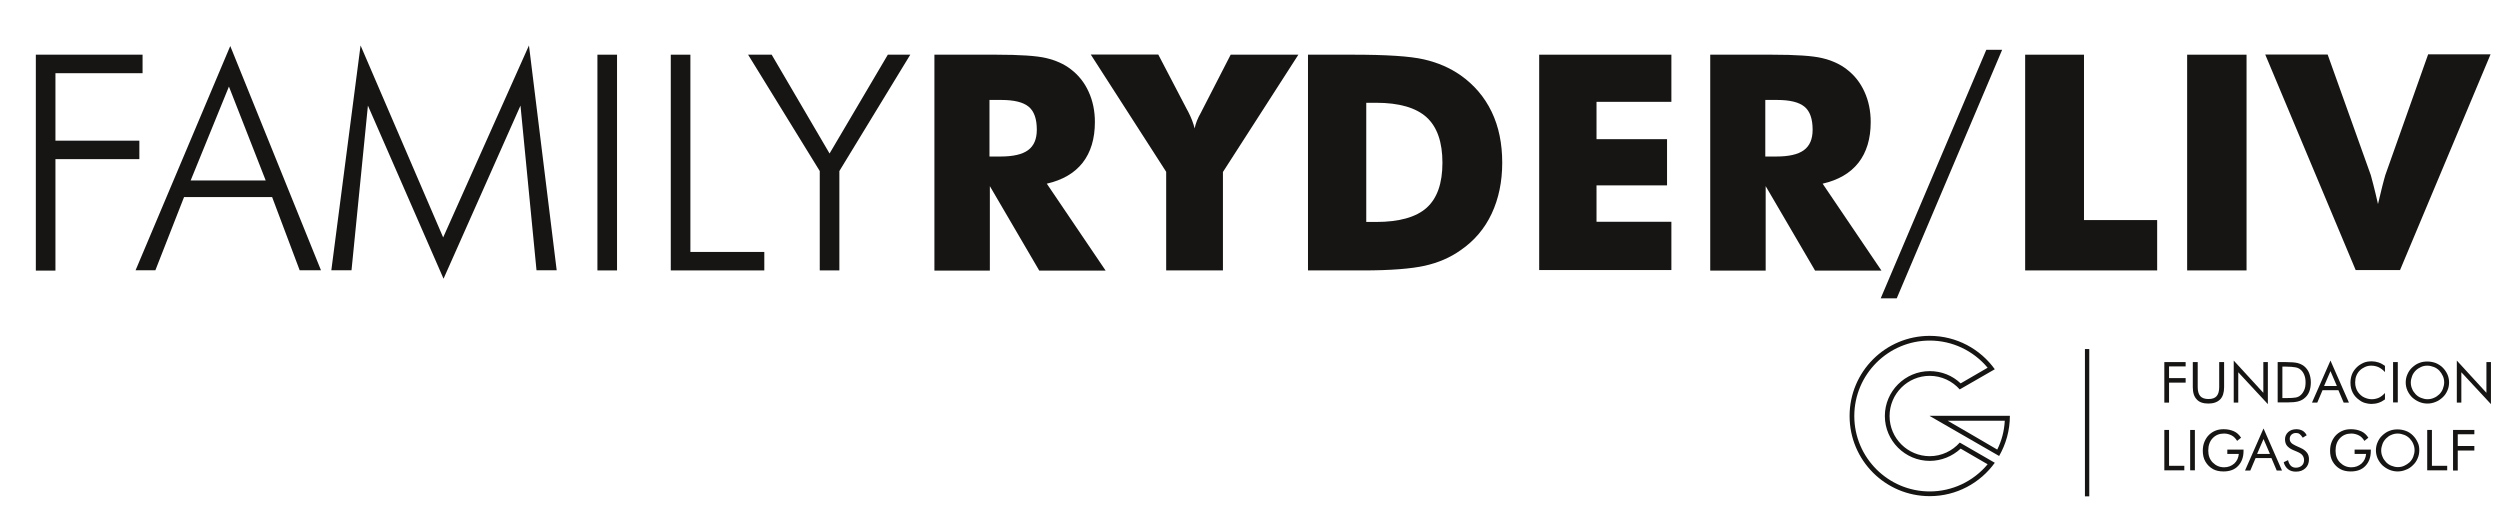
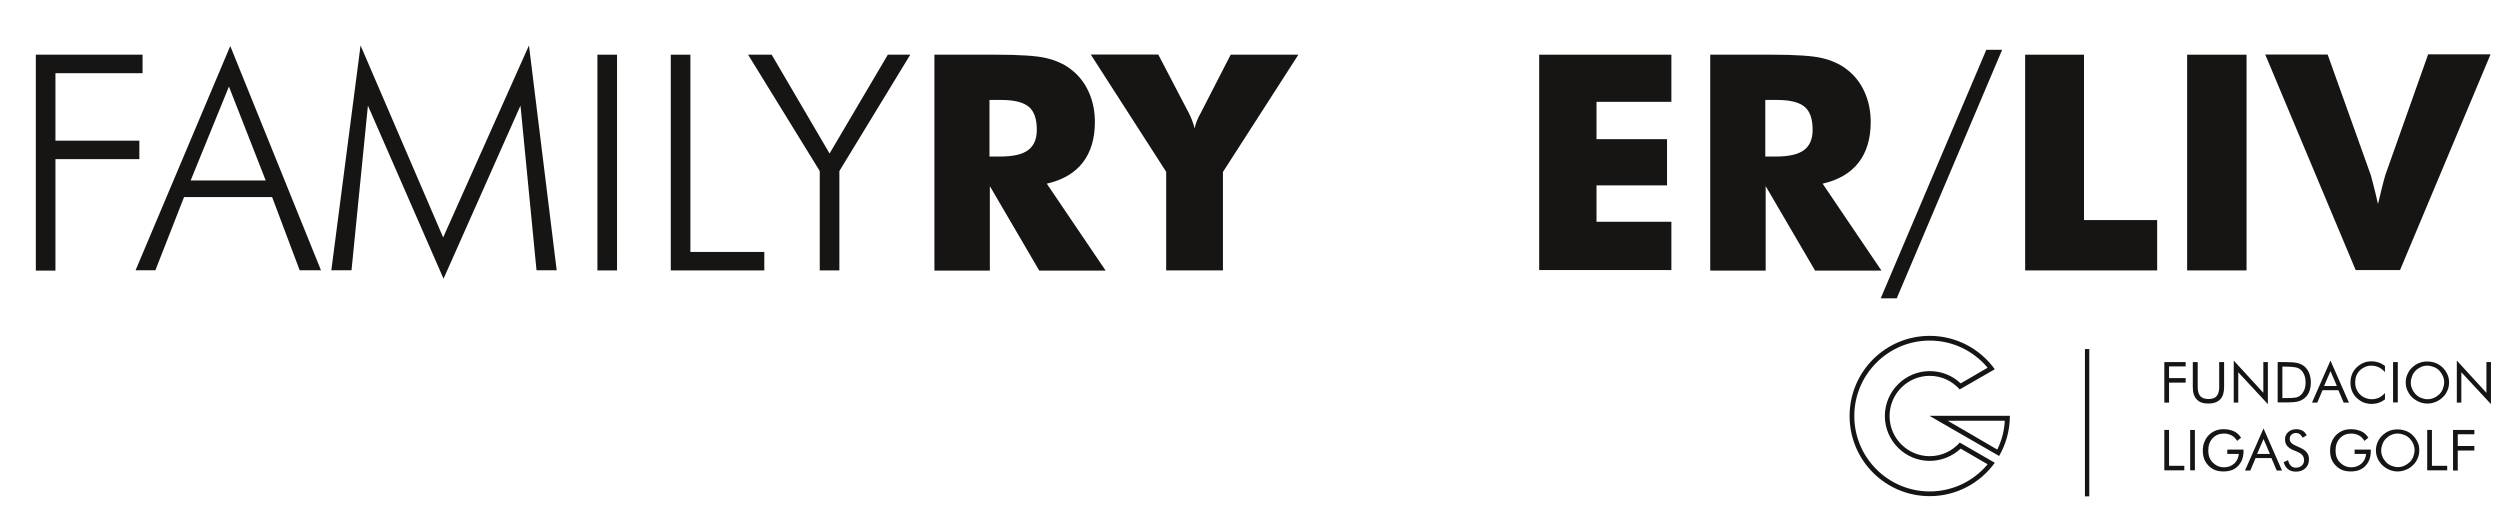
<svg xmlns="http://www.w3.org/2000/svg" version="1.1" id="Capa_1" x="0px" y="0px" viewBox="0 0 1325.7 269.3" style="enable-background:new 0 0 1325.7 269.3;" xml:space="preserve">
  <style type="text/css">
	.st0{fill:#504F51;}
	.st1{fill:#FFFFFF;}
	.st2{fill:#161514;}
	.st3{fill:url(#XMLID_00000088129441016534265980000007697575948771558574_);}
	.st4{opacity:0.25;clip-path:url(#XMLID_00000056428765733866977570000014314127084157564806_);}
	.st5{fill-rule:evenodd;clip-rule:evenodd;}
	.st6{clip-path:url(#XMLID_00000024713913818206850110000013645489524400591488_);}
	.st7{fill:none;stroke:#FFFFFF;stroke-width:7.087;stroke-miterlimit:10;}
	.st8{fill:url(#XMLID_00000110442082777096034940000016824684517661249941_);}
	.st9{fill:url(#XMLID_00000052104952871800247510000000673322684921595288_);}
	.st10{fill:#67676B;}
	.st11{fill:#161514;stroke:#FFFFFF;stroke-width:5.669;stroke-linecap:round;stroke-miterlimit:10;}
	.st12{fill:url(#XMLID_00000146463015952118281510000015451509562145029764_);}
	.st13{opacity:0.25;clip-path:url(#XMLID_00000043425760212054102070000012842816648815924406_);}
	.st14{clip-path:url(#XMLID_00000010301373478216655970000009084666231065382552_);}
	.st15{fill:url(#XMLID_00000081638691460656084710000003219274471749375152_);}
	.st16{fill:url(#XMLID_00000056416000423238599440000004261339727200478108_);}
	.st17{fill:none;stroke:#161514;stroke-miterlimit:10;}
	.st18{fill-rule:evenodd;clip-rule:evenodd;fill:none;}
	.st19{opacity:0.4;}
	.st20{opacity:0.4;fill-rule:evenodd;clip-rule:evenodd;}
	.st21{fill:none;stroke:#FFFFFF;stroke-miterlimit:10;}
	.st22{fill:url(#XMLID_00000178924810214864208440000004425399367322709396_);}
	.st23{opacity:0.25;clip-path:url(#XMLID_00000183233052390022352200000002788551863659279495_);}
	.st24{clip-path:url(#XMLID_00000165232973917581123670000014969894278147912851_);}
	.st25{fill:url(#XMLID_00000087397523512204317970000002196919180597868196_);}
	.st26{fill:url(#XMLID_00000145760605966697900270000018263030015675238828_);}
	.st27{fill:#000301;}
	.st28{fill:#1D1D1D;}
	.st29{fill:url(#XMLID_00000155847960950460637070000013494469232439053721_);}
	.st30{opacity:0.25;clip-path:url(#XMLID_00000170277672994182735000000018172379453353642138_);}
	.st31{clip-path:url(#XMLID_00000112626667153824443900000012333807738122967699_);}
	.st32{fill:url(#XMLID_00000016770660974578912400000004665697929471596734_);}
	.st33{fill:url(#XMLID_00000065055006804274422600000006445443165653270202_);}
	.st34{fill:#1D1D1D;stroke:#FFFFFF;stroke-width:5.669;stroke-linecap:round;stroke-miterlimit:10;}
	.st35{fill:#53741A;}
	.st36{fill:#8EB72D;stroke:#FFFFFF;stroke-width:5.669;stroke-linecap:round;stroke-miterlimit:10;}
	.st37{fill:url(#SVGID_1_);}
	.st38{opacity:0.25;clip-path:url(#XMLID_00000129199909620611499960000011313189320504771977_);}
	.st39{clip-path:url(#XMLID_00000032649794403942121480000007608933009761702836_);}
	.st40{fill:url(#SVGID_00000080925782076866930950000006647454248545399174_);}
	.st41{fill:url(#SVGID_00000044857129461452253010000014748615528824696764_);}
	.st42{fill:url(#SVGID_00000014614800398669876220000014562884253200957851_);}
	.st43{opacity:0.25;clip-path:url(#XMLID_00000052799810668365501400000014500933907824257963_);}
	.st44{clip-path:url(#XMLID_00000148632095276431008860000003153271248983670167_);}
	.st45{fill:url(#SVGID_00000066508347239093537390000016819827038075585440_);}
	.st46{fill:url(#SVGID_00000025418620607202933280000014286228810231009982_);}
	.st47{fill:#434041;}
	.st48{clip-path:url(#SVGID_00000160173360703407872300000011666586685257442193_);fill:#CECECE;}
	.st49{clip-path:url(#SVGID_00000160173360703407872300000011666586685257442193_);fill:#D0D0D0;}
	.st50{clip-path:url(#SVGID_00000160173360703407872300000011666586685257442193_);fill:#D2D3D3;}
	.st51{clip-path:url(#SVGID_00000160173360703407872300000011666586685257442193_);fill:#D5D5D5;}
	.st52{clip-path:url(#SVGID_00000160173360703407872300000011666586685257442193_);fill:#D7D7D7;}
	.st53{clip-path:url(#SVGID_00000160173360703407872300000011666586685257442193_);fill:#D9D9D9;}
	.st54{clip-path:url(#SVGID_00000160173360703407872300000011666586685257442193_);fill:#DBDBDB;}
	.st55{clip-path:url(#SVGID_00000160173360703407872300000011666586685257442193_);fill:#DDDDDD;}
	.st56{clip-path:url(#SVGID_00000160173360703407872300000011666586685257442193_);fill:#DEDFDE;}
	.st57{clip-path:url(#SVGID_00000160173360703407872300000011666586685257442193_);fill:#E0E0E0;}
	.st58{clip-path:url(#SVGID_00000160173360703407872300000011666586685257442193_);fill:#E2E2E2;}
	.st59{clip-path:url(#SVGID_00000160173360703407872300000011666586685257442193_);fill:#E4E4E3;}
	.st60{clip-path:url(#SVGID_00000160173360703407872300000011666586685257442193_);fill:#E5E5E5;}
	.st61{clip-path:url(#SVGID_00000160173360703407872300000011666586685257442193_);fill:#E7E7E6;}
	.st62{clip-path:url(#SVGID_00000160173360703407872300000011666586685257442193_);fill:#E8E8E8;}
	.st63{clip-path:url(#SVGID_00000160173360703407872300000011666586685257442193_);fill:#EAEAE9;}
	.st64{clip-path:url(#SVGID_00000160173360703407872300000011666586685257442193_);fill:#EBEBEB;}
	.st65{clip-path:url(#SVGID_00000160173360703407872300000011666586685257442193_);fill:#ECEDEC;}
	.st66{clip-path:url(#SVGID_00000160173360703407872300000011666586685257442193_);fill:#EEEEED;}
	.st67{clip-path:url(#SVGID_00000160173360703407872300000011666586685257442193_);fill:#EFEFEE;}
	.st68{clip-path:url(#SVGID_00000160173360703407872300000011666586685257442193_);fill:#F0F0F0;}
	.st69{clip-path:url(#SVGID_00000160173360703407872300000011666586685257442193_);fill:#F1F1F1;}
	.st70{clip-path:url(#SVGID_00000160173360703407872300000011666586685257442193_);fill:#F2F3F2;}
	.st71{clip-path:url(#SVGID_00000160173360703407872300000011666586685257442193_);fill:#F3F4F3;}
	.st72{clip-path:url(#SVGID_00000160173360703407872300000011666586685257442193_);fill:#F4F5F4;}
	.st73{clip-path:url(#SVGID_00000160173360703407872300000011666586685257442193_);fill:#F5F6F5;}
	.st74{clip-path:url(#SVGID_00000160173360703407872300000011666586685257442193_);fill:#F6F6F6;}
	.st75{clip-path:url(#SVGID_00000160173360703407872300000011666586685257442193_);fill:#F7F7F7;}
	.st76{clip-path:url(#SVGID_00000160173360703407872300000011666586685257442193_);fill:#F8F8F8;}
	.st77{clip-path:url(#SVGID_00000160173360703407872300000011666586685257442193_);fill:#F8F9F8;}
	.st78{clip-path:url(#SVGID_00000160173360703407872300000011666586685257442193_);fill:#F9FAF9;}
	.st79{clip-path:url(#SVGID_00000160173360703407872300000011666586685257442193_);fill:#FAFAFA;}
	.st80{clip-path:url(#SVGID_00000160173360703407872300000011666586685257442193_);fill:#FAFBFA;}
	.st81{clip-path:url(#SVGID_00000160173360703407872300000011666586685257442193_);fill:#FBFBFB;}
	.st82{clip-path:url(#SVGID_00000160173360703407872300000011666586685257442193_);fill:#FBFCFC;}
	.st83{clip-path:url(#SVGID_00000160173360703407872300000011666586685257442193_);fill:#FCFCFC;}
	.st84{clip-path:url(#SVGID_00000160173360703407872300000011666586685257442193_);fill:#FCFDFC;}
	.st85{clip-path:url(#SVGID_00000160173360703407872300000011666586685257442193_);fill:#FDFDFD;}
	.st86{clip-path:url(#SVGID_00000160173360703407872300000011666586685257442193_);fill:#FDFEFD;}
	.st87{clip-path:url(#SVGID_00000160173360703407872300000011666586685257442193_);fill:#FEFEFE;}
	.st88{clip-path:url(#SVGID_00000160173360703407872300000011666586685257442193_);fill:#FEFFFE;}
	.st89{clip-path:url(#SVGID_00000160173360703407872300000011666586685257442193_);fill:#FFFFFF;}
	.st90{opacity:0.25;clip-path:url(#SVGID_00000095331833825368435670000014097878163118160258_);}
	.st91{clip-path:url(#SVGID_00000183219409026001007470000009391005306489351572_);}
	.st92{clip-path:url(#SVGID_00000141443805274840170440000007980354855195047603_);fill:#C60A19;}
	.st93{clip-path:url(#SVGID_00000141443805274840170440000007980354855195047603_);fill:#C50B19;}
	.st94{clip-path:url(#SVGID_00000141443805274840170440000007980354855195047603_);fill:#C40B19;}
	.st95{clip-path:url(#SVGID_00000141443805274840170440000007980354855195047603_);fill:#C30C19;}
	.st96{clip-path:url(#SVGID_00000141443805274840170440000007980354855195047603_);fill:#C20C19;}
	.st97{clip-path:url(#SVGID_00000141443805274840170440000007980354855195047603_);fill:#C10D19;}
	.st98{clip-path:url(#SVGID_00000141443805274840170440000007980354855195047603_);fill:#C00E19;}
	.st99{clip-path:url(#SVGID_00000141443805274840170440000007980354855195047603_);fill:#BF0E19;}
	.st100{clip-path:url(#SVGID_00000141443805274840170440000007980354855195047603_);fill:#BE0F19;}
	.st101{clip-path:url(#SVGID_00000141443805274840170440000007980354855195047603_);fill:#BD0F19;}
	.st102{clip-path:url(#SVGID_00000141443805274840170440000007980354855195047603_);fill:#BC1019;}
	.st103{clip-path:url(#SVGID_00000141443805274840170440000007980354855195047603_);fill:#BB1019;}
	.st104{clip-path:url(#SVGID_00000141443805274840170440000007980354855195047603_);fill:#BA1019;}
	.st105{clip-path:url(#SVGID_00000141443805274840170440000007980354855195047603_);fill:#B91119;}
	.st106{clip-path:url(#SVGID_00000141443805274840170440000007980354855195047603_);fill:#B81119;}
	.st107{clip-path:url(#SVGID_00000141443805274840170440000007980354855195047603_);fill:#B71219;}
	.st108{clip-path:url(#SVGID_00000141443805274840170440000007980354855195047603_);fill:#B61219;}
	.st109{clip-path:url(#SVGID_00000141443805274840170440000007980354855195047603_);fill:#B51219;}
	.st110{clip-path:url(#SVGID_00000141443805274840170440000007980354855195047603_);fill:#B51319;}
	.st111{clip-path:url(#SVGID_00000141443805274840170440000007980354855195047603_);fill:#B41319;}
	.st112{clip-path:url(#SVGID_00000141443805274840170440000007980354855195047603_);fill:#B31319;}
	.st113{clip-path:url(#SVGID_00000141443805274840170440000007980354855195047603_);fill:#B21419;}
	.st114{clip-path:url(#SVGID_00000141443805274840170440000007980354855195047603_);fill:#B11419;}
	.st115{clip-path:url(#SVGID_00000141443805274840170440000007980354855195047603_);fill:#B01419;}
	.st116{clip-path:url(#SVGID_00000141443805274840170440000007980354855195047603_);fill:#AF1419;}
	.st117{clip-path:url(#SVGID_00000141443805274840170440000007980354855195047603_);fill:#AE1519;}
	.st118{clip-path:url(#SVGID_00000141443805274840170440000007980354855195047603_);fill:#AD1519;}
	.st119{clip-path:url(#SVGID_00000141443805274840170440000007980354855195047603_);fill:#AC1519;}
	.st120{clip-path:url(#SVGID_00000141443805274840170440000007980354855195047603_);fill:#AB1519;}
	.st121{clip-path:url(#SVGID_00000141443805274840170440000007980354855195047603_);fill:#AA1619;}
	.st122{clip-path:url(#SVGID_00000141443805274840170440000007980354855195047603_);fill:#A91619;}
	.st123{clip-path:url(#SVGID_00000141443805274840170440000007980354855195047603_);fill:#A81619;}
	.st124{clip-path:url(#SVGID_00000141443805274840170440000007980354855195047603_);fill:#A71619;}
	.st125{clip-path:url(#SVGID_00000141443805274840170440000007980354855195047603_);fill:#A61719;}
	.st126{clip-path:url(#SVGID_00000141443805274840170440000007980354855195047603_);fill:#A51719;}
	.st127{clip-path:url(#SVGID_00000141443805274840170440000007980354855195047603_);fill:#A41719;}
	.st128{clip-path:url(#SVGID_00000141443805274840170440000007980354855195047603_);fill:#A31719;}
	.st129{clip-path:url(#SVGID_00000141443805274840170440000007980354855195047603_);fill:#A21819;}
	.st130{clip-path:url(#SVGID_00000141443805274840170440000007980354855195047603_);fill:#A11819;}
	.st131{clip-path:url(#SVGID_00000141443805274840170440000007980354855195047603_);fill:#A01819;}
	.st132{clip-path:url(#SVGID_00000141443805274840170440000007980354855195047603_);fill:#9F1819;}
	.st133{clip-path:url(#SVGID_00000141443805274840170440000007980354855195047603_);fill:#9E1819;}
	.st134{clip-path:url(#SVGID_00000141443805274840170440000007980354855195047603_);fill:#9D1819;}
	.st135{clip-path:url(#SVGID_00000141443805274840170440000007980354855195047603_);fill:#9C1818;}
	.st136{clip-path:url(#SVGID_00000141443805274840170440000007980354855195047603_);fill:#9B1918;}
	.st137{clip-path:url(#SVGID_00000141443805274840170440000007980354855195047603_);fill:#9A1918;}
	.st138{clip-path:url(#SVGID_00000141443805274840170440000007980354855195047603_);fill:#991918;}
	.st139{clip-path:url(#SVGID_00000141443805274840170440000007980354855195047603_);fill:#981918;}
	.st140{clip-path:url(#SVGID_00000141443805274840170440000007980354855195047603_);fill:#971918;}
	.st141{clip-path:url(#SVGID_00000141443805274840170440000007980354855195047603_);fill:#961918;}
	.st142{clip-path:url(#SVGID_00000141443805274840170440000007980354855195047603_);fill:#951918;}
	.st143{clip-path:url(#SVGID_00000141443805274840170440000007980354855195047603_);fill:#941918;}
	.st144{clip-path:url(#SVGID_00000141443805274840170440000007980354855195047603_);fill:#931918;}
	.st145{clip-path:url(#SVGID_00000141443805274840170440000007980354855195047603_);fill:#921918;}
	.st146{clip-path:url(#SVGID_00000141443805274840170440000007980354855195047603_);fill:#911A17;}
	.st147{clip-path:url(#SVGID_00000141443805274840170440000007980354855195047603_);fill:#901A17;}
	.st148{clip-path:url(#SVGID_00000141443805274840170440000007980354855195047603_);fill:#8F1A17;}
	.st149{clip-path:url(#SVGID_00000141443805274840170440000007980354855195047603_);fill:#8E1A17;}
	.st150{clip-path:url(#SVGID_00000141443805274840170440000007980354855195047603_);fill:#8D1A17;}
	.st151{clip-path:url(#SVGID_00000141443805274840170440000007980354855195047603_);fill:#8C1A17;}
	.st152{clip-path:url(#SVGID_00000141443805274840170440000007980354855195047603_);fill:#8B1A17;}
	.st153{clip-path:url(#SVGID_00000141443805274840170440000007980354855195047603_);fill:#8A1A16;}
	.st154{clip-path:url(#SVGID_00000141443805274840170440000007980354855195047603_);fill:#891A16;}
	.st155{clip-path:url(#SVGID_00000141443805274840170440000007980354855195047603_);fill:#881A16;}
	.st156{clip-path:url(#SVGID_00000141443805274840170440000007980354855195047603_);fill:#871A16;}
	.st157{clip-path:url(#SVGID_00000141443805274840170440000007980354855195047603_);fill:#861A16;}
	.st158{clip-path:url(#SVGID_00000141443805274840170440000007980354855195047603_);fill:#861A15;}
	.st159{clip-path:url(#SVGID_00000010300494531505109990000017185822570357641134_);fill:#006495;}
	.st160{clip-path:url(#SVGID_00000010300494531505109990000017185822570357641134_);fill:#006394;}
	.st161{clip-path:url(#SVGID_00000010300494531505109990000017185822570357641134_);fill:#006293;}
	.st162{clip-path:url(#SVGID_00000010300494531505109990000017185822570357641134_);fill:#006292;}
	.st163{clip-path:url(#SVGID_00000010300494531505109990000017185822570357641134_);fill:#006192;}
	.st164{clip-path:url(#SVGID_00000010300494531505109990000017185822570357641134_);fill:#006191;}
	.st165{clip-path:url(#SVGID_00000010300494531505109990000017185822570357641134_);fill:#006091;}
	.st166{clip-path:url(#SVGID_00000010300494531505109990000017185822570357641134_);fill:#006090;}
	.st167{clip-path:url(#SVGID_00000010300494531505109990000017185822570357641134_);fill:#005F8F;}
	.st168{clip-path:url(#SVGID_00000010300494531505109990000017185822570357641134_);fill:#005E8E;}
	.st169{clip-path:url(#SVGID_00000010300494531505109990000017185822570357641134_);fill:#005D8D;}
	.st170{clip-path:url(#SVGID_00000010300494531505109990000017185822570357641134_);fill:#005C8C;}
	.st171{clip-path:url(#SVGID_00000010300494531505109990000017185822570357641134_);fill:#005C8B;}
	.st172{clip-path:url(#SVGID_00000010300494531505109990000017185822570357641134_);fill:#005B8B;}
	.st173{clip-path:url(#SVGID_00000010300494531505109990000017185822570357641134_);fill:#005A8A;}
	.st174{clip-path:url(#SVGID_00000010300494531505109990000017185822570357641134_);fill:#005989;}
	.st175{clip-path:url(#SVGID_00000010300494531505109990000017185822570357641134_);fill:#005888;}
	.st176{clip-path:url(#SVGID_00000010300494531505109990000017185822570357641134_);fill:#005887;}
	.st177{clip-path:url(#SVGID_00000010300494531505109990000017185822570357641134_);fill:#005787;}
	.st178{clip-path:url(#SVGID_00000010300494531505109990000017185822570357641134_);fill:#005786;}
	.st179{clip-path:url(#SVGID_00000010300494531505109990000017185822570357641134_);fill:#005686;}
	.st180{clip-path:url(#SVGID_00000010300494531505109990000017185822570357641134_);fill:#005685;}
	.st181{clip-path:url(#SVGID_00000010300494531505109990000017185822570357641134_);fill:#005585;}
	.st182{clip-path:url(#SVGID_00000010300494531505109990000017185822570357641134_);fill:#005584;}
	.st183{clip-path:url(#SVGID_00000010300494531505109990000017185822570357641134_);fill:#005484;}
	.st184{clip-path:url(#SVGID_00000010300494531505109990000017185822570357641134_);fill:#005483;}
	.st185{clip-path:url(#SVGID_00000010300494531505109990000017185822570357641134_);fill:#005383;}
	.st186{clip-path:url(#SVGID_00000010300494531505109990000017185822570357641134_);fill:#005382;}
	.st187{clip-path:url(#SVGID_00000010300494531505109990000017185822570357641134_);fill:#005281;}
	.st188{clip-path:url(#SVGID_00000010300494531505109990000017185822570357641134_);fill:#005280;}
	.st189{clip-path:url(#SVGID_00000010300494531505109990000017185822570357641134_);fill:#005180;}
	.st190{clip-path:url(#SVGID_00000010300494531505109990000017185822570357641134_);fill:#00517F;}
	.st191{clip-path:url(#SVGID_00000010300494531505109990000017185822570357641134_);fill:#00507F;}
	.st192{clip-path:url(#SVGID_00000010300494531505109990000017185822570357641134_);fill:#00507E;}
	.st193{clip-path:url(#SVGID_00000010300494531505109990000017185822570357641134_);fill:#004F7E;}
	.st194{clip-path:url(#SVGID_00000010300494531505109990000017185822570357641134_);fill:#004F7D;}
	.st195{clip-path:url(#SVGID_00000010300494531505109990000017185822570357641134_);fill:#004E7D;}
	.st196{clip-path:url(#SVGID_00000010300494531505109990000017185822570357641134_);fill:#004D7C;}
	.st197{clip-path:url(#SVGID_00000010300494531505109990000017185822570357641134_);fill:#004D7B;}
	.st198{clip-path:url(#SVGID_00000010300494531505109990000017185822570357641134_);fill:#004C7B;}
	.st199{clip-path:url(#SVGID_00000010300494531505109990000017185822570357641134_);fill:#004C7A;}
	.st200{clip-path:url(#SVGID_00000010300494531505109990000017185822570357641134_);fill:#004B7A;}
	.st201{clip-path:url(#SVGID_00000010300494531505109990000017185822570357641134_);fill:#004B79;}
	.st202{clip-path:url(#SVGID_00000010300494531505109990000017185822570357641134_);fill:#004A79;}
	.st203{clip-path:url(#SVGID_00000010300494531505109990000017185822570357641134_);fill:#004A78;}
	.st204{clip-path:url(#SVGID_00000010300494531505109990000017185822570357641134_);fill:#004978;}
	.st205{clip-path:url(#SVGID_00000010300494531505109990000017185822570357641134_);fill:#004977;}
	.st206{clip-path:url(#SVGID_00000010300494531505109990000017185822570357641134_);fill:#004877;}
	.st207{clip-path:url(#SVGID_00000010300494531505109990000017185822570357641134_);fill:#004876;}
	.st208{clip-path:url(#SVGID_00000010300494531505109990000017185822570357641134_);fill:#004776;}
	.st209{clip-path:url(#SVGID_00000010300494531505109990000017185822570357641134_);fill:#004775;}
	.st210{clip-path:url(#SVGID_00000010300494531505109990000017185822570357641134_);fill:#004675;}
	.st211{clip-path:url(#SVGID_00000010300494531505109990000017185822570357641134_);fill:#004674;}
	.st212{clip-path:url(#SVGID_00000010300494531505109990000017185822570357641134_);fill:#004574;}
	.st213{clip-path:url(#SVGID_00000010300494531505109990000017185822570357641134_);fill:#004573;}
	.st214{clip-path:url(#SVGID_00000010300494531505109990000017185822570357641134_);fill:#004472;}
	.st215{clip-path:url(#SVGID_00000010300494531505109990000017185822570357641134_);fill:#004371;}
	.st216{clip-path:url(#SVGID_00000010300494531505109990000017185822570357641134_);fill:#004270;}
	.st217{clip-path:url(#SVGID_00000010300494531505109990000017185822570357641134_);fill:#00416F;}
	.st218{clip-path:url(#SVGID_00000010300494531505109990000017185822570357641134_);fill:#00406E;}
	.st219{clip-path:url(#SVGID_00000010300494531505109990000017185822570357641134_);fill:#003F6D;}
	.st220{clip-path:url(#SVGID_00000010300494531505109990000017185822570357641134_);fill:#003E6C;}
	.st221{clip-path:url(#SVGID_00000010300494531505109990000017185822570357641134_);fill:#003D6C;}
	.st222{clip-path:url(#SVGID_00000010300494531505109990000017185822570357641134_);fill:#003D6B;}
	.st223{clip-path:url(#SVGID_00000010300494531505109990000017185822570357641134_);fill:#003C6B;}
	.st224{clip-path:url(#SVGID_00000010300494531505109990000017185822570357641134_);fill:#003C6A;}
	.st225{clip-path:url(#SVGID_00000010300494531505109990000017185822570357641134_);fill:#003B6A;}
	.st226{clip-path:url(#SVGID_00000010300494531505109990000017185822570357641134_);fill:#003B69;}
	.st227{clip-path:url(#SVGID_00000010300494531505109990000017185822570357641134_);fill:#003A69;}
	.st228{clip-path:url(#SVGID_00000010300494531505109990000017185822570357641134_);fill:#003A68;}
	.st229{clip-path:url(#SVGID_00000010300494531505109990000017185822570357641134_);fill:#003967;}
	.st230{clip-path:url(#SVGID_00000010300494531505109990000017185822570357641134_);fill:#003867;}
	.st231{clip-path:url(#SVGID_00000010300494531505109990000017185822570357641134_);fill:#003866;}
	.st232{clip-path:url(#SVGID_00000010300494531505109990000017185822570357641134_);fill:#003766;}
	.st233{clip-path:url(#SVGID_00000010300494531505109990000017185822570357641134_);fill:#003765;}
	.st234{clip-path:url(#SVGID_00000010300494531505109990000017185822570357641134_);fill:#003665;}
	.st235{clip-path:url(#SVGID_00000010300494531505109990000017185822570357641134_);fill:#003564;}
	.st236{clip-path:url(#SVGID_00000010300494531505109990000017185822570357641134_);fill:#003463;}
	.st237{clip-path:url(#SVGID_00000010300494531505109990000017185822570357641134_);fill:#003362;}
	.st238{clip-path:url(#SVGID_00000010300494531505109990000017185822570357641134_);fill:#003262;}
	.st239{clip-path:url(#SVGID_00000010300494531505109990000017185822570357641134_);fill:#003261;}
	.st240{clip-path:url(#SVGID_00000010300494531505109990000017185822570357641134_);fill:#003161;}
	.st241{clip-path:url(#SVGID_00000010300494531505109990000017185822570357641134_);fill:#003160;}
	.st242{fill:#434041;stroke:#FFFFFF;stroke-width:5.669;stroke-linecap:round;stroke-miterlimit:10;}
	.st243{fill:url(#SVGID_00000010277161713924490400000008084529797181403036_);}
	.st244{opacity:0.25;clip-path:url(#XMLID_00000126324048847031855910000002529391090725321095_);}
	.st245{clip-path:url(#XMLID_00000150812681125965392120000010498231758216642458_);}
	.st246{fill:url(#SVGID_00000134246852830705487830000000121655091732308668_);}
	.st247{fill:url(#SVGID_00000086652692110905370050000011664582815648331438_);}
	.st248{fill:url(#SVGID_00000114752208232786175830000005511429165358163073_);}
	.st249{fill:url(#SVGID_00000081626693221016869220000002954027016372717499_);}
	.st250{opacity:0.25;clip-path:url(#XMLID_00000067215661544907840840000015428144510766352574_);}
	.st251{clip-path:url(#XMLID_00000029047747614660814200000009062585582999990189_);}
	.st252{fill:url(#SVGID_00000088132030234102999570000015837422629783892620_);}
	.st253{fill:url(#SVGID_00000117670791099797321950000007968501302200968625_);}
	.st254{fill:url(#SVGID_00000162343517931247893300000016442820468025960118_);}
	.st255{opacity:0.25;clip-path:url(#XMLID_00000080928758233474192460000008539973727805492140_);}
	.st256{clip-path:url(#XMLID_00000047744934555644551210000002258158647086165170_);}
	.st257{fill:url(#SVGID_00000088812570315505372320000001972041721051886770_);}
	.st258{fill:url(#SVGID_00000148629838860881812400000017413980218653578887_);}
	.st259{fill:#FCED96;}
	.st260{fill:#FCD138;}
	.st261{opacity:0.25;clip-path:url(#SVGID_00000069395948288924195710000008070068557975177123_);}
	.st262{clip-path:url(#SVGID_00000033357628434283113650000009798608835677528969_);}
	.st263{fill:url(#SVGID_00000163769743476276378400000002537774292810086038_);}
	.st264{fill:url(#SVGID_00000150783616178342773910000016388839834072849038_);}
	.st265{fill:#FCD138;stroke:#FFFFFF;stroke-width:5.669;stroke-linecap:round;stroke-linejoin:round;stroke-miterlimit:10;}
</style>
  <g id="XMLID_00000139286141772723729280000007725928740500406931_">
    <path class="st2" d="M19,143.3V29h56.6v9.8H29.4v35.8h44.5v9.8H29.4v59.1H19z" />
    <path class="st2" d="M71.9,143.3l50.2-118.9l48.1,118.9h-11.3l-14.6-38.8H97.6l-15.2,38.8H71.9z M101.1,95.7h39.8l-19.5-49.8   L101.1,95.7z" />
    <path class="st2" d="M235.2,147.8L195.1,56l-8.7,87.3h-10.7l15.5-119.2l43.8,101.8l45.5-101.8l14.7,119.2h-10.7L276,56L235.2,147.8   z" />
    <path class="st2" d="M316.8,143.3V29h10.4v114.4H316.8z" />
    <path class="st2" d="M355.7,143.3V29h10.4v104.6h39.2v9.8H355.7z" />
    <path class="st2" d="M434.7,143.3V90.7l-38-61.7h12.5l30.7,52.4L470.8,29h11.9l-37.6,61.7v52.7H434.7z" />
    <path class="st2" d="M495.5,143.3V29h32.6c12.8,0,21.7,0.6,26.7,1.8c5,1.2,9.4,3.1,13,5.9c4.1,3.1,7.3,7.1,9.5,12   c2.2,4.8,3.3,10.2,3.3,16c0,8.9-2.2,16.1-6.5,21.6c-4.3,5.5-10.7,9.2-19,11.1l31.2,46.1h-35.2l-26.2-44.8v44.8H495.5z M524.7,83   h5.8c6.7,0,11.6-1.1,14.7-3.4c3.1-2.3,4.6-5.9,4.6-10.8c0-5.7-1.4-9.8-4.3-12.2s-7.7-3.6-14.6-3.6h-6.2V83z" />
    <path class="st2" d="M618.4,143.3V91.1l-40-62.2h35.8l15.4,29.5c0.1,0.2,0.3,0.4,0.5,0.9c1.6,3.1,2.7,6,3.4,8.8   c0.5-2.6,1.6-5.4,3.4-8.5c0.3-0.6,0.5-1,0.6-1.2L652.6,29h35.9l-40,62.2v52.2H618.4z" />
-     <path class="st2" d="M693.6,143.3V29h23.8c17.8,0,30.3,0.8,37.7,2.5c7.4,1.7,13.8,4.5,19.4,8.4c7.2,5.1,12.7,11.5,16.5,19.4   s5.6,16.9,5.6,27c0,10.1-1.9,19.1-5.6,27s-9.2,14.4-16.5,19.4c-5.5,3.9-11.8,6.6-18.9,8.2c-7.1,1.6-18.1,2.5-33,2.5h-5.2H693.6z    M724.5,117.7h5.2c12.2,0,21.2-2.5,26.8-7.5c5.6-5,8.4-13,8.4-23.9s-2.8-19-8.4-24.1c-5.6-5.1-14.6-7.7-26.8-7.7h-5.2V117.7z" />
    <path class="st2" d="M816.2,143.3V29h70.1V54h-39.7v19.8H884v24.5h-37.4v19.3h39.7v25.6H816.2z" />
    <path class="st2" d="M906.9,143.3V29h32.6c12.8,0,21.7,0.6,26.7,1.8c5,1.2,9.4,3.1,13,5.9c4.1,3.1,7.3,7.1,9.5,12   c2.2,4.8,3.3,10.2,3.3,16c0,8.9-2.2,16.1-6.5,21.6c-4.3,5.5-10.7,9.2-19,11.1l31.2,46.1h-35.2l-26.2-44.8v44.8H906.9z M936.1,83   h5.8c6.7,0,11.6-1.1,14.7-3.4c3.1-2.3,4.6-5.9,4.6-10.8c0-5.7-1.4-9.8-4.3-12.2s-7.7-3.6-14.6-3.6h-6.2V83z" />
    <path class="st2" d="M1053.3,26.4h8.4l-55.9,131.8h-8.5L1053.3,26.4z" />
    <path class="st2" d="M1073.9,143.3V29h31.2v87.7h38.8v26.7H1073.9z" />
    <path class="st2" d="M1159.8,143.3V29h31.5v114.4H1159.8z" />
    <path class="st2" d="M1249.2,143.3l-48-114.4h33.1l22.9,64c0.2,0.7,0.6,2.3,1.3,4.9c0.7,2.6,1.5,6.1,2.5,10.4   c0.8-3.5,1.6-6.6,2.3-9.5c0.7-2.8,1.3-4.8,1.6-5.9l22.7-64h33.1l-48,114.4H1249.2z" />
  </g>
  <g id="XMLID_00000101826169093854171120000009809702954459137434_">
    <g id="XMLID_00000138561174724797035100000006596275717258259853_">
      <g>
        <path class="st2" d="M1039.2,234.7c-3.9,4.4-9.6,7.2-15.9,7.2c-11.7,0-21.3-9.5-21.3-21.3c0-11.7,9.5-21.3,21.3-21.3     c6.3,0,12,2.8,15.9,7.2l18.6-10.7c-7.7-10.7-20.3-17.7-34.5-17.7c-23.5,0-42.5,19-42.5,42.5c0,23.5,19,42.5,42.5,42.5     c14.2,0,26.8-7,34.5-17.7l-18.2-10.5L1039.2,234.7z M1054,246.2c-7.6,9.1-18.8,14.4-30.7,14.4c-22,0-40-17.9-40-40     c0-22,17.9-40,40-40c11.9,0,23.1,5.3,30.7,14.4l-14.3,8.3c-4.4-4.2-10.2-6.5-16.4-6.5c-13.1,0-23.8,10.7-23.8,23.8     c0,13.1,10.7,23.8,23.8,23.8c6.1,0,12-2.4,16.4-6.5L1054,246.2z M1023.3,220.6l18.4,10.6l18.4,10.6c3.6-6.3,5.7-13.5,5.7-21.3     H1023.3z M1059.1,238.4L1043,229l-10.2-5.9h30.3C1062.8,228.5,1061.5,233.6,1059.1,238.4z" />
      </g>
    </g>
    <g id="XMLID_00000057864100688477216760000008923587784067608725_">
      <path id="XMLID_00000056423227105232890180000009353855965142256297_" class="st2" d="M1147.7,213.5V192h11.3v2.3h-8.8v6.2h8.8    v2.4h-8.8v10.6H1147.7z" />
      <path id="XMLID_00000181069948764593979960000013472815361133012664_" class="st2" d="M1162.8,192h2.6v13.3c0,2.2,0.5,3.8,1.4,4.8    s2.4,1.5,4.3,1.5c2,0,3.4-0.5,4.3-1.5s1.4-2.6,1.4-4.8V192h2.6v13.3c0,2.9-0.7,5.1-2.1,6.5c-1.4,1.4-3.5,2.2-6.2,2.2    c-2.8,0-4.9-0.7-6.2-2.2c-1.4-1.4-2.1-3.6-2.1-6.5V192z" />
      <path id="XMLID_00000170993408991805690620000005866781876078519961_" class="st2" d="M1184.5,213.5v-22.3l15.7,17.1V192h2.4v22.3    l-15.7-16.9v16.1H1184.5z" />
      <path id="XMLID_00000141437389064026761860000002870487095239747985_" class="st2" d="M1207.8,213.5V192h4.1c3,0,5.2,0.2,6.4,0.5    s2.3,0.8,3.3,1.5c1.2,0.9,2.2,2.2,2.8,3.6c0.6,1.5,1,3.2,1,5.1c0,1.9-0.3,3.6-0.9,5.1c-0.6,1.5-1.6,2.7-2.8,3.6    c-0.9,0.7-2,1.2-3.2,1.5s-3.1,0.5-5.6,0.5h-0.9H1207.8z M1210.3,211.1h1.6c2.6,0,4.5-0.1,5.5-0.3s1.9-0.6,2.5-1.2    c0.9-0.7,1.5-1.7,2-2.8s0.7-2.5,0.7-4c0-1.5-0.2-2.8-0.7-4s-1.1-2.1-2-2.8c-0.7-0.6-1.5-1-2.6-1.2s-2.9-0.4-5.4-0.4h-1.6V211.1z" />
      <path id="XMLID_00000003063640580852765160000000592432523642002093_" class="st2" d="M1235.8,191.2l9.8,22.3h-2.8l-2.8-6.6h-8.4    l-2.8,6.6h-2.8L1235.8,191.2z M1235.8,196.8l-3.4,7.9h6.8L1235.8,196.8z" />
      <path id="XMLID_00000122000263220496016340000005838716239010673036_" class="st2" d="M1264.6,197.2c-1-1.1-2.1-1.9-3.3-2.5    c-1.2-0.5-2.4-0.8-3.9-0.8c-1.1,0-2.2,0.2-3.3,0.7s-2,1.1-2.8,1.9c-0.8,0.8-1.4,1.8-1.8,2.8s-0.6,2.2-0.6,3.5c0,1,0.1,1.9,0.4,2.8    s0.6,1.6,1.1,2.3c0.9,1.2,1.9,2.2,3.2,2.8s2.6,1,4.1,1c1.4,0,2.6-0.3,3.8-0.8c1.2-0.6,2.2-1.4,3.2-2.5v3.4    c-1.1,0.8-2.2,1.4-3.4,1.8c-1.2,0.4-2.5,0.6-3.8,0.6c-1.1,0-2.2-0.2-3.3-0.5s-2.1-0.8-3-1.5c-1.6-1.1-2.8-2.4-3.6-4    c-0.8-1.6-1.2-3.3-1.2-5.2c0-1.7,0.3-3.2,0.8-4.5s1.4-2.6,2.5-3.7c1.1-1.1,2.3-1.8,3.6-2.4s2.8-0.8,4.4-0.8c1.2,0,2.4,0.2,3.6,0.6    c1.2,0.4,2.3,1,3.4,1.8V197.2z" />
      <path id="XMLID_00000075141401486170232730000001479647468141769601_" class="st2" d="M1269,213.5V192h2.5v21.4H1269z" />
      <path id="XMLID_00000159466553946265448420000010118927402060189573_" class="st2" d="M1298.7,202.8c0,1.5-0.3,3-0.9,4.3    c-0.6,1.4-1.4,2.6-2.5,3.6s-2.3,1.9-3.7,2.4c-1.4,0.6-2.9,0.9-4.4,0.9s-3-0.3-4.4-0.9c-1.4-0.6-2.6-1.4-3.7-2.4    c-1.1-1.1-1.9-2.3-2.5-3.6c-0.6-1.4-0.9-2.8-0.9-4.3c0-1.5,0.3-3,0.9-4.3c0.6-1.4,1.4-2.6,2.5-3.6c1.1-1,2.3-1.9,3.7-2.4    c1.4-0.6,2.9-0.8,4.4-0.8c1.5,0,3,0.3,4.4,0.8c1.4,0.6,2.7,1.4,3.7,2.4c1.1,1.1,1.9,2.3,2.5,3.6S1298.7,201.3,1298.7,202.8z     M1287.2,211.7c1.2,0,2.3-0.2,3.4-0.7c1.1-0.4,2-1.1,2.9-1.9c0.8-0.8,1.5-1.8,1.9-2.9s0.7-2.2,0.7-3.4c0-1.2-0.2-2.3-0.7-3.4    s-1.1-2-1.9-2.9c-0.8-0.8-1.8-1.5-2.9-1.9c-1.1-0.4-2.2-0.7-3.4-0.7c-1.2,0-2.3,0.2-3.4,0.7s-2,1.1-2.8,1.9    c-0.8,0.8-1.5,1.8-1.9,2.9c-0.4,1.1-0.7,2.2-0.7,3.4c0,1.2,0.2,2.3,0.7,3.4c0.4,1.1,1.1,2,1.9,2.9c0.9,0.9,1.8,1.5,2.9,1.9    C1284.9,211.4,1286,211.7,1287.2,211.7z" />
      <path id="XMLID_00000120535823106966168870000013234891320995765387_" class="st2" d="M1302.8,213.5v-22.3l15.7,17.1V192h2.4v22.3    l-15.7-16.9v16.1H1302.8z" />
      <path id="XMLID_00000054963681944893461620000018390705829384381061_" class="st2" d="M1147.7,249.5V228h2.5v19h8.1v2.4H1147.7z" />
      <path id="XMLID_00000070800427065061930470000000095439301866218168_" class="st2" d="M1161.4,249.5V228h2.5v21.4H1161.4z" />
      <path id="XMLID_00000098925265431736846400000012426430172962523814_" class="st2" d="M1180.9,238.4h8.8v0.7c0,3.4-1,6-2.9,8    c-1.9,2-4.5,2.9-7.8,2.9c-1,0-2-0.1-2.9-0.3c-0.9-0.2-1.8-0.5-2.5-0.9c-1.8-1-3.1-2.3-4.1-4c-1-1.7-1.4-3.6-1.4-5.8    c0-1.8,0.3-3.4,0.9-4.8c0.6-1.4,1.4-2.7,2.6-3.8c1-0.9,2.1-1.6,3.4-2.1s2.7-0.7,4.2-0.7c2.1,0,3.8,0.4,5.4,1.1s2.8,1.9,3.8,3.4    l-2.1,1.7c-0.8-1.3-1.7-2.3-2.9-2.9c-1.2-0.6-2.5-1-4-1c-2.5,0-4.5,0.8-6.1,2.5c-1.6,1.7-2.3,3.9-2.3,6.6c0,2.6,0.8,4.7,2.4,6.3    c1.6,1.6,3.6,2.5,6,2.5c2.1,0,3.9-0.7,5.4-2c1.4-1.3,2.2-3,2.4-5.1h-6.1V238.4z" />
      <path id="XMLID_00000142870496637495518000000010304105882522564542_" class="st2" d="M1200.3,227.2l9.8,22.3h-2.8l-2.8-6.6h-8.4    l-2.8,6.6h-2.8L1200.3,227.2z M1200.3,232.8l-3.4,7.9h6.8L1200.3,232.8z" />
      <path id="XMLID_00000155136507058464095600000014570959676953639606_" class="st2" d="M1220.1,237.6c1.4,0.6,2.4,1.4,3.2,2.4    s1.1,2.2,1.1,3.5c0,2-0.6,3.6-1.9,4.8s-2.9,1.8-5,1.8c-1.7,0-3.1-0.4-4.2-1.3s-1.9-2.1-2.3-3.7l2.3-1.1c0.3,1.3,0.8,2.3,1.5,3    s1.6,1,2.7,1c1.3,0,2.3-0.4,3.1-1.1s1.2-1.7,1.2-2.9c0-1-0.3-1.8-0.8-2.5s-1.4-1.3-2.5-1.8l-2.6-1.1c-1.4-0.6-2.5-1.4-3.2-2.3    s-1-2.1-1-3.4c0-1.5,0.6-2.8,1.7-3.8s2.6-1.5,4.3-1.5c1.3,0,2.4,0.3,3.3,0.8s1.7,1.4,2.2,2.4l-2.1,1.3c-0.5-0.8-1-1.4-1.6-1.9    s-1.3-0.6-2-0.6c-1,0-1.7,0.3-2.4,0.9c-0.6,0.6-0.9,1.3-0.9,2.2c0,0.8,0.2,1.4,0.7,2c0.5,0.6,1.2,1,2.2,1.5L1220.1,237.6z" />
-       <path id="XMLID_00000003792409361829721960000012958264272786263737_" class="st2" d="M1248.4,238.4h8.8v0.7c0,3.4-1,6-2.9,8    c-1.9,2-4.5,2.9-7.8,2.9c-1,0-2-0.1-2.9-0.3c-0.9-0.2-1.8-0.5-2.5-0.9c-1.8-1-3.1-2.3-4.1-4c-1-1.7-1.4-3.6-1.4-5.8    c0-1.8,0.3-3.4,0.9-4.8c0.6-1.4,1.4-2.7,2.6-3.8c1-0.9,2.1-1.6,3.4-2.1s2.7-0.7,4.2-0.7c2.1,0,3.8,0.4,5.4,1.1s2.8,1.9,3.8,3.4    l-2.1,1.7c-0.8-1.3-1.7-2.3-2.9-2.9c-1.2-0.6-2.5-1-4-1c-2.5,0-4.5,0.8-6.1,2.5c-1.6,1.7-2.3,3.9-2.3,6.6c0,2.6,0.8,4.7,2.4,6.3    c1.6,1.6,3.6,2.5,6,2.5c2.1,0,3.9-0.7,5.4-2c1.4-1.3,2.2-3,2.4-5.1h-6.1V238.4z" />
+       <path id="XMLID_00000003792409361829721960000012958264272786263737_" class="st2" d="M1248.4,238.4h8.8v0.7c0,3.4-1,6-2.9,8    c-1.9,2-4.5,2.9-7.8,2.9c-1,0-2-0.1-2.9-0.3c-0.9-0.2-1.8-0.5-2.5-0.9c-1.8-1-3.1-2.3-4.1-4c-1-1.7-1.4-3.6-1.4-5.8    c0-1.8,0.3-3.4,0.9-4.8c0.6-1.4,1.4-2.7,2.6-3.8c1-0.9,2.1-1.6,3.4-2.1s2.7-0.7,4.2-0.7c2.1,0,3.8,0.4,5.4,1.1s2.8,1.9,3.8,3.4    l-2.1,1.7c-0.8-1.3-1.7-2.3-2.9-2.9c-1.2-0.6-2.5-1-4-1c-2.5,0-4.5,0.8-6.1,2.5c-1.6,1.7-2.3,3.9-2.3,6.6c0,2.6,0.8,4.7,2.4,6.3    c1.6,1.6,3.6,2.5,6,2.5c2.1,0,3.9-0.7,5.4-2c1.4-1.3,2.2-3,2.4-5.1h-6.1V238.4" />
      <path id="XMLID_00000124841948849954022530000002038307381605267102_" class="st2" d="M1282.9,238.8c0,1.5-0.3,3-0.9,4.3    c-0.6,1.4-1.4,2.6-2.5,3.6c-1.1,1.1-2.3,1.9-3.7,2.4c-1.4,0.6-2.9,0.9-4.4,0.9s-3-0.3-4.4-0.9c-1.4-0.6-2.6-1.4-3.7-2.4    c-1.1-1.1-1.9-2.3-2.5-3.6c-0.6-1.4-0.9-2.8-0.9-4.3c0-1.5,0.3-3,0.9-4.3c0.6-1.4,1.4-2.6,2.5-3.6c1.1-1,2.3-1.9,3.7-2.4    c1.4-0.6,2.9-0.8,4.4-0.8c1.5,0,3,0.3,4.4,0.8s2.7,1.4,3.7,2.4c1.1,1.1,1.9,2.3,2.5,3.6C1282.7,235.8,1282.9,237.3,1282.9,238.8z     M1271.5,247.7c1.2,0,2.3-0.2,3.4-0.7s2-1.1,2.9-1.9c0.8-0.8,1.5-1.8,1.9-2.9c0.4-1.1,0.7-2.2,0.7-3.4c0-1.2-0.2-2.3-0.7-3.4    c-0.4-1.1-1.1-2-1.9-2.9c-0.8-0.8-1.8-1.5-2.9-1.9c-1.1-0.4-2.2-0.7-3.4-0.7c-1.2,0-2.3,0.2-3.4,0.7c-1.1,0.4-2,1.1-2.8,1.9    c-0.8,0.8-1.5,1.8-1.9,2.9c-0.4,1.1-0.7,2.2-0.7,3.4c0,1.2,0.2,2.3,0.7,3.4c0.4,1.1,1.1,2,1.9,2.9c0.9,0.9,1.8,1.5,2.9,1.9    C1269.2,247.4,1270.3,247.7,1271.5,247.7z" />
      <path id="XMLID_00000175325106977473927050000008211979432055025543_" class="st2" d="M1287.1,249.5V228h2.5v19h8.1v2.4H1287.1z" />
      <path id="XMLID_00000160895954717062144710000013801414585344982697_" class="st2" d="M1300.8,249.5V228h11.3v2.3h-8.8v6.2h8.8    v2.4h-8.8v10.6H1300.8z" />
    </g>
    <g id="XMLID_00000124126292984801642670000008253942480757241220_">
      <rect id="XMLID_00000127022922503160052830000003333953162842526141_" x="1105.6" y="185.1" class="st2" width="2.3" height="78.1" />
    </g>
  </g>
</svg>